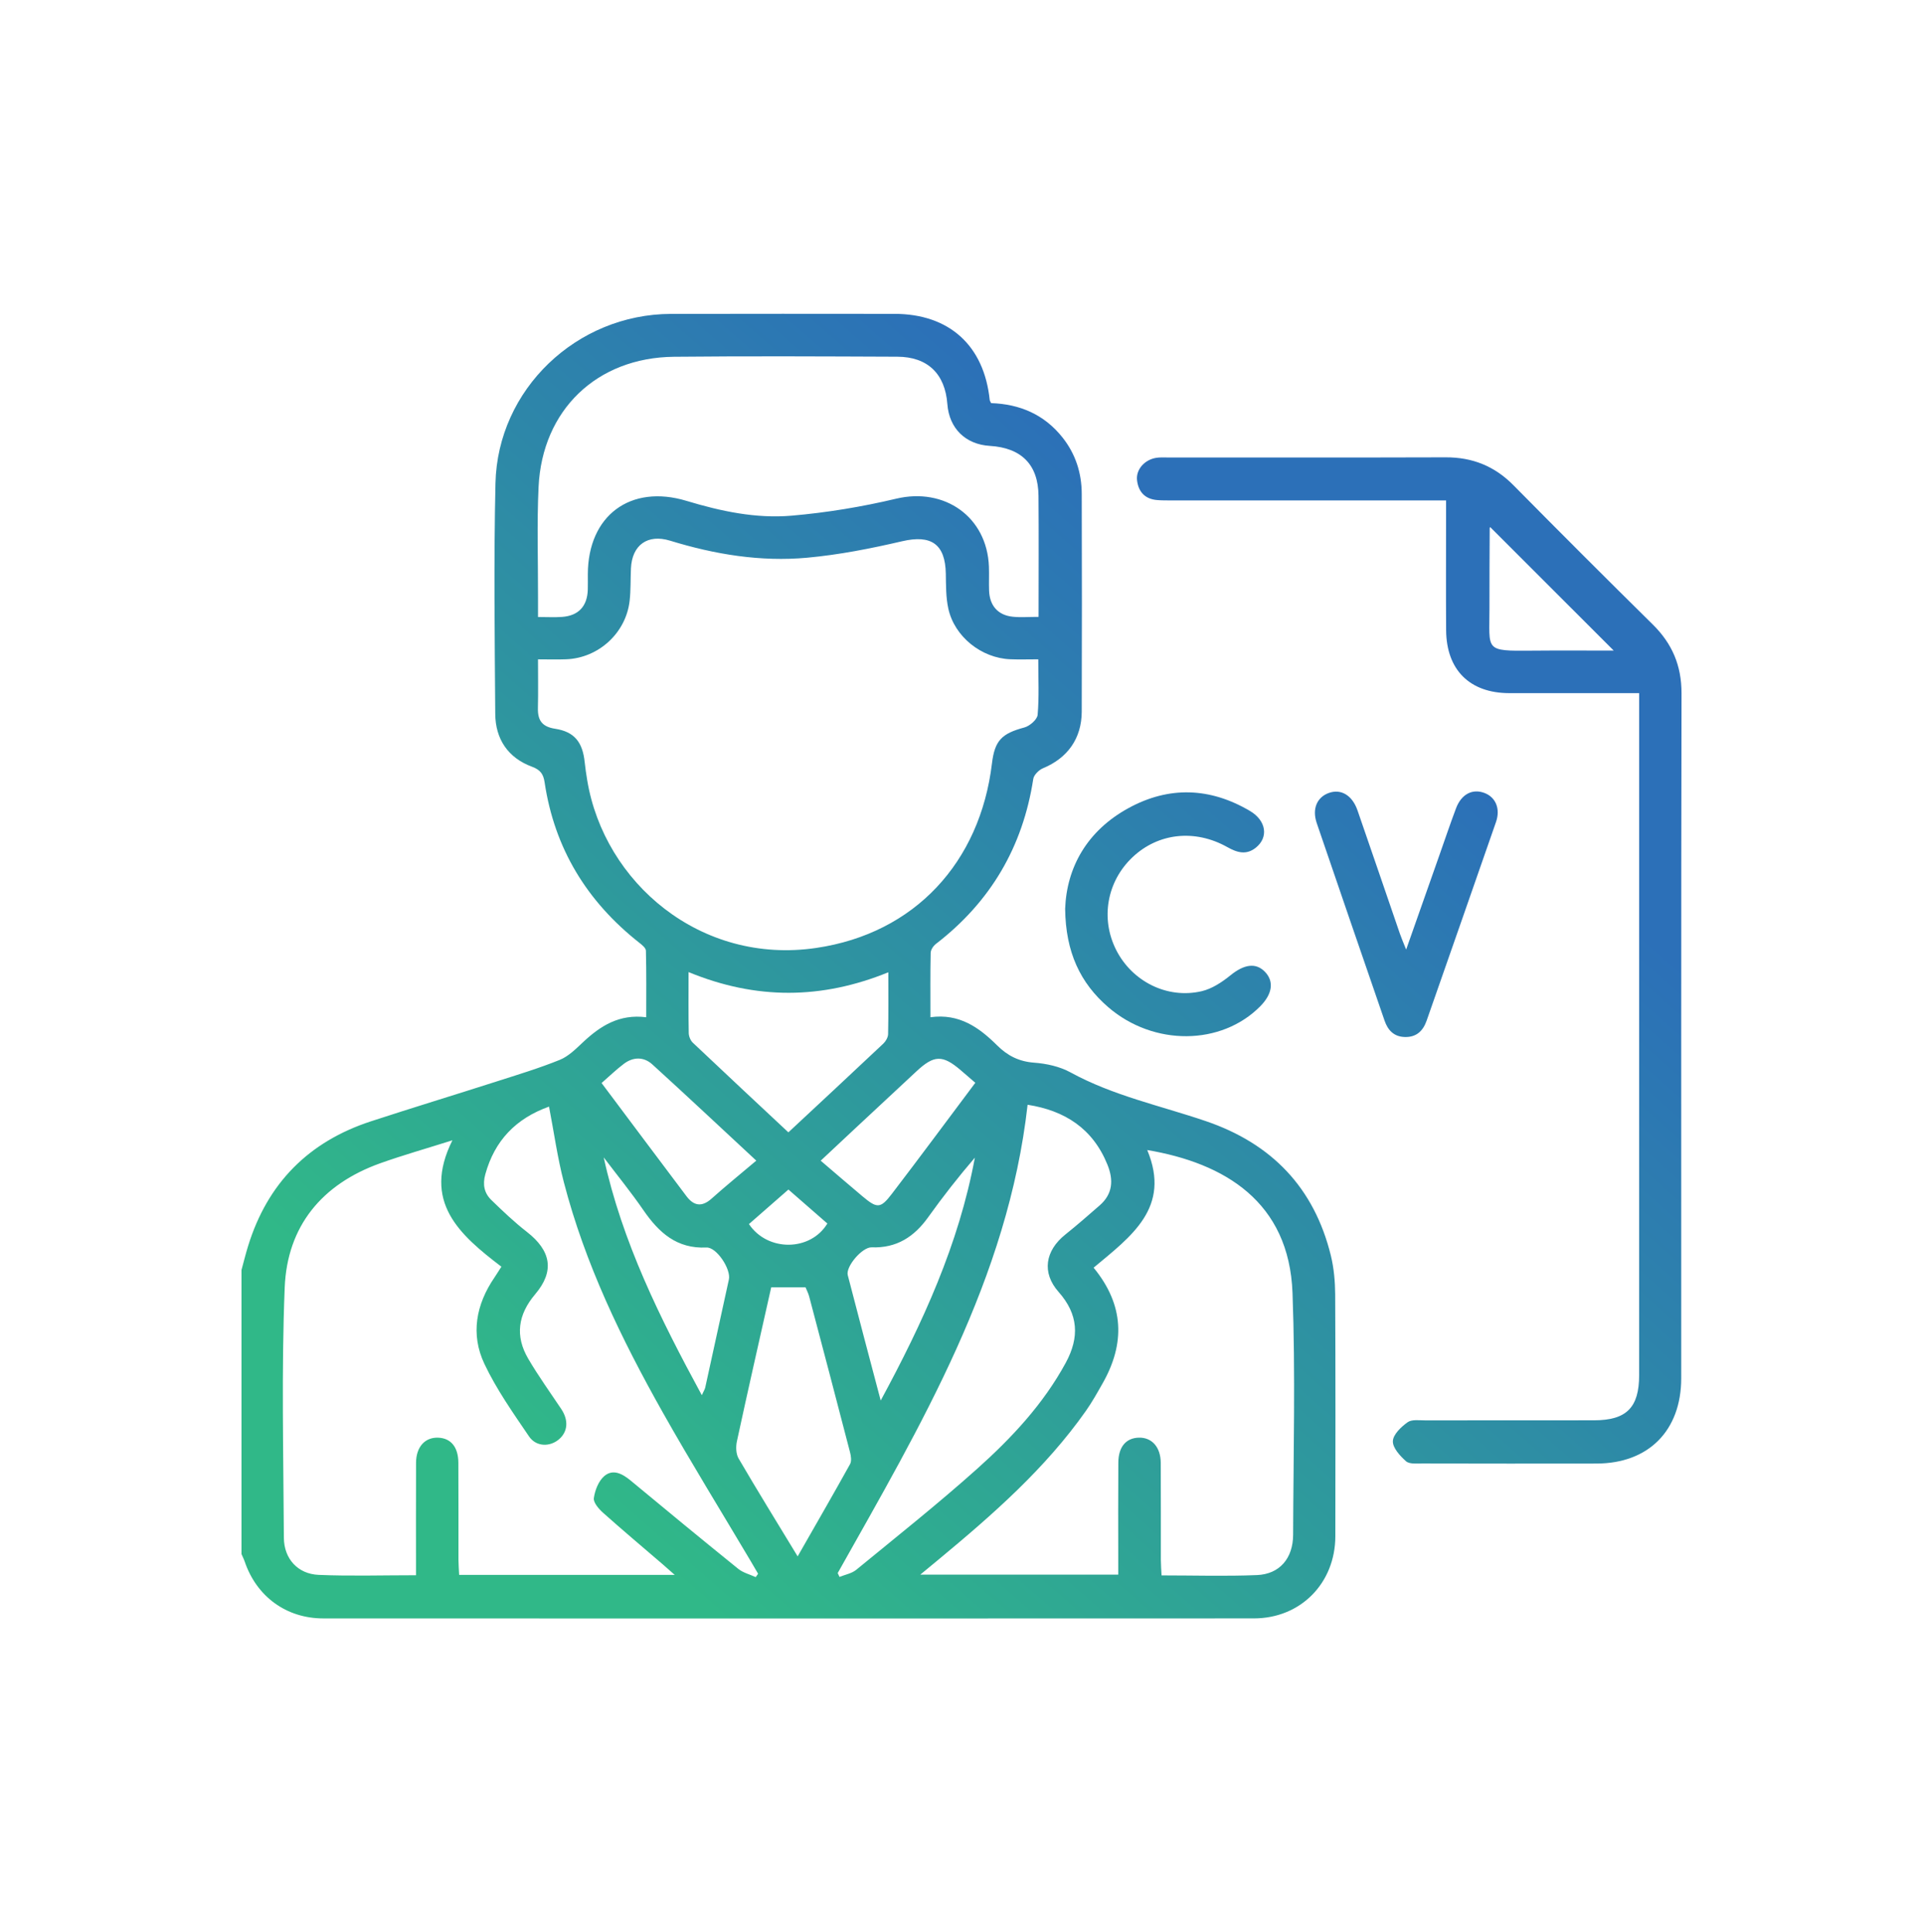
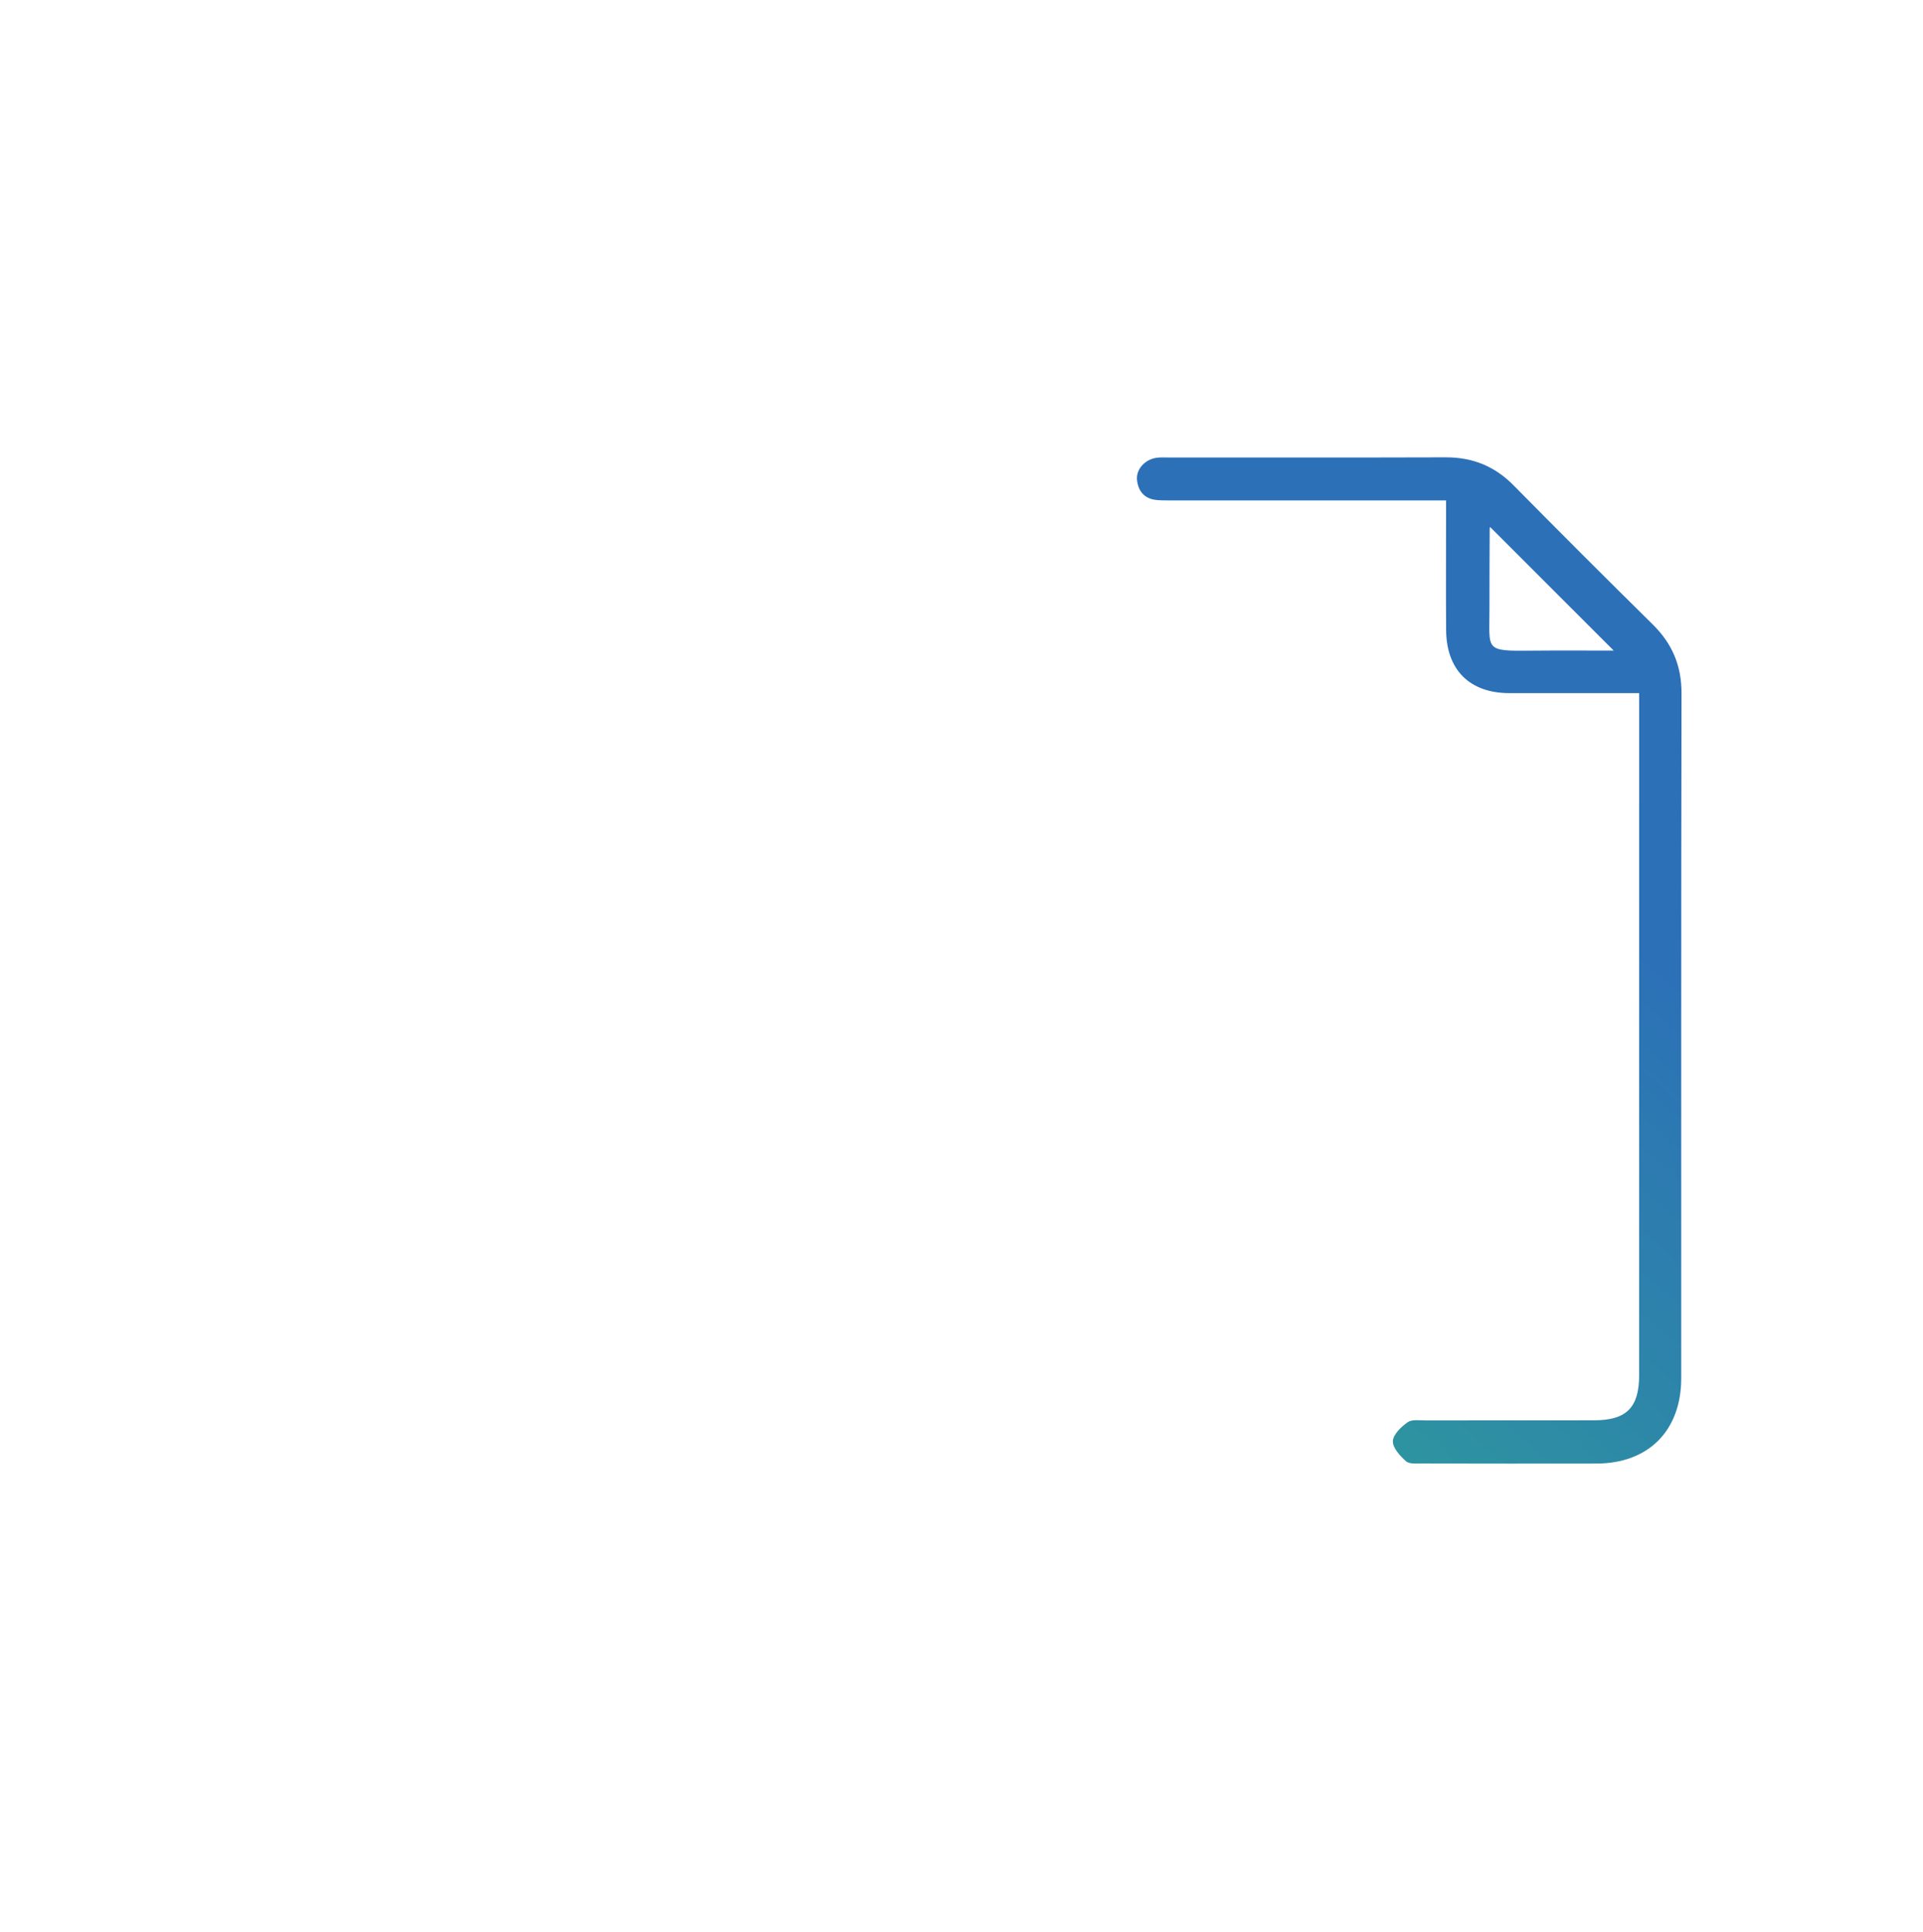
<svg xmlns="http://www.w3.org/2000/svg" version="1.1" id="Layer_1" x="0px" y="0px" viewBox="0 0 966.91 971.33" style="enable-background:new 0 0 966.91 971.33;" xml:space="preserve">
  <style type="text/css">
	.st0{fill:url(#SVGID_1_);}
	.st1{fill:url(#SVGID_00000118388114882303635710000003055092505038433442_);}
	.st2{fill:url(#SVGID_00000102544151283260172070000016198889880932502963_);}
	.st3{fill:url(#SVGID_00000069391524000659594960000001035960120407362185_);}
	.st4{fill:url(#SVGID_00000048471364200718740890000003118442214593700029_);}
	.st5{fill:url(#SVGID_00000080185509198453107080000008263700257350393791_);}
	.st6{fill:url(#SVGID_00000106845096471318931980000006917270531598534319_);}
	.st7{fill:url(#SVGID_00000183960662492260836370000000158712050252382120_);}
	.st8{fill:url(#SVGID_00000109711349809249463170000008063240434808096149_);}
	.st9{fill:url(#SVGID_00000081626010842747478530000014517777431055707306_);}
	.st10{fill:url(#SVGID_00000116914828678906879900000002825719096123963052_);}
	.st11{fill:url(#SVGID_00000028303477966854154390000002816299194597650838_);}
	.st12{fill:url(#SVGID_00000035526753036967626900000012761169042666188959_);}
	.st13{fill:url(#SVGID_00000133503827203643197690000009675494462275739013_);}
	.st14{fill:url(#SVGID_00000161611596222426559030000008283426230851480985_);}
	.st15{fill:url(#SVGID_00000079461070036999873660000017912113105985472130_);}
	.st16{fill:url(#SVGID_00000160165272173456137470000001193293071302032524_);}
	.st17{fill:url(#SVGID_00000101787577232167326020000004384426163314631815_);}
	.st18{fill:url(#SVGID_00000178887704711935556930000006395556265953854350_);}
	.st19{fill:url(#SVGID_00000070808175993739047080000014627192817867592379_);}
	.st20{fill:url(#SVGID_00000173129829230717190150000002259001179710455986_);}
	.st21{fill:url(#SVGID_00000086675272049579303590000006964152176279046536_);}
	.st22{fill:url(#SVGID_00000068653537055910212520000004953180935202799493_);}
	.st23{fill:url(#SVGID_00000163043669087257059740000003911967150439365300_);}
	.st24{fill:url(#SVGID_00000154386880566432965820000010769622134211272117_);}
	.st25{fill:url(#SVGID_00000104673597419389864290000012871183306876424123_);}
	.st26{fill:url(#SVGID_00000033343029441539865450000000533189905959939501_);}
	.st27{fill:url(#SVGID_00000016075647030867195940000011502242411899112600_);}
	.st28{fill:url(#SVGID_00000133502682993991990740000015847033409996188296_);}
	.st29{fill:url(#SVGID_00000129163932437552906550000004507387043827952822_);}
	.st30{fill:url(#SVGID_00000045610390062163205180000006729680085750881671_);}
	.st31{fill:url(#SVGID_00000163755457970981634710000002798668970800385174_);}
	.st32{fill:url(#SVGID_00000056410125539608669610000010607569004206961292_);}
	.st33{fill:url(#SVGID_00000056396600817324653930000001367243418960743340_);}
	.st34{fill:url(#SVGID_00000106135673577491027210000008646636639346332050_);}
	.st35{fill:url(#SVGID_00000096041895303475508440000016442017108545564559_);}
	.st36{fill:url(#SVGID_00000175291704440713983440000008358757658110328249_);}
	.st37{fill:url(#SVGID_00000080886992428541154800000000412331635167778721_);}
	.st38{fill:url(#SVGID_00000059300650329693456800000001920920528589165754_);}
	.st39{fill:url(#SVGID_00000000910243392255827890000005979468745006003629_);}
	.st40{fill:url(#SVGID_00000063634417299184746230000014355453881537294481_);}
	.st41{fill:url(#SVGID_00000114773422981994276670000000704235290957031607_);}
	.st42{fill:url(#SVGID_00000150061952134367788450000012996013296787253663_);}
	.st43{fill:url(#SVGID_00000075844082663767438800000007433253032381509027_);}
	.st44{fill:url(#SVGID_00000160179524532079935350000007451594494625099394_);}
	.st45{fill:url(#SVGID_00000049932975719248018080000003707280961955545736_);}
	.st46{fill:url(#SVGID_00000176013008561037084730000004719152710732317086_);}
	.st47{fill:url(#SVGID_00000016038503487890945570000005573359085079131269_);}
	.st48{fill:url(#SVGID_00000147188273363038998180000000769513750421383852_);}
	.st49{fill:url(#SVGID_00000025401964272337070750000001033983894244167071_);}
	.st50{fill:url(#SVGID_00000149346891485172157120000001739434494528739515_);}
	.st51{fill:url(#SVGID_00000068641908640215083160000013635051996117463220_);}
	.st52{fill:url(#SVGID_00000118364271875663348560000012689926449880342708_);}
	.st53{fill:url(#SVGID_00000172409813955422909550000011805846828788766112_);}
	.st54{fill:url(#SVGID_00000001659508875506019680000003451742142808355467_);}
	.st55{fill:url(#SVGID_00000065758439112300690080000013254600116799954096_);}
	.st56{fill:url(#SVGID_00000100364761639339143590000010655500478028735877_);}
	.st57{fill:url(#SVGID_00000049179767052236619340000015937714118369254790_);}
	.st58{fill:url(#SVGID_00000020372747206872019580000011128777693234875281_);}
	.st59{fill:url(#SVGID_00000001641204979202710690000010530973638278645944_);}
	.st60{fill:url(#SVGID_00000098208360265904127580000009304411862916227479_);}
	.st61{fill:url(#SVGID_00000062889576134657041070000016346069996984765603_);}
	.st62{fill:url(#SVGID_00000112620173985059585380000012876547357483380654_);}
	.st63{fill:url(#SVGID_00000077290380256788678080000005331754672792279177_);}
	.st64{fill:url(#SVGID_00000056397258825192574390000009965733532582498470_);}
	.st65{fill:url(#SVGID_00000104705169741865737680000008020512767925564078_);}
	.st66{fill:url(#SVGID_00000137811134298750619520000015815088126220439464_);}
	.st67{fill:url(#SVGID_00000073699620466153055530000011923899473298274713_);}
	.st68{fill:url(#SVGID_00000118394139965133704060000011833324912412021940_);}
	.st69{fill:url(#SVGID_00000082337290074462487360000003107598461541762228_);}
	.st70{fill:url(#SVGID_00000021091282656221635700000002852584561297799815_);}
	.st71{fill:url(#SVGID_00000015356479493741773850000007229214035046594700_);}
	.st72{fill:url(#SVGID_00000099626440976642618720000004882307043872860834_);}
	.st73{fill:url(#SVGID_00000127748648809912978570000004701887540981640115_);}
	.st74{fill:url(#SVGID_00000062188434532231004490000016340567684689309869_);}
	.st75{fill:url(#SVGID_00000011002564926272808020000004491835373962531001_);}
	.st76{fill:url(#SVGID_00000014635076680883912880000012279825084372669333_);}
	.st77{fill:url(#SVGID_00000161598414687777079650000011434029381244468895_);}
	.st78{fill:url(#SVGID_00000018225136517709855010000012367218267925957534_);}
	.st79{fill:url(#SVGID_00000147923059489785440860000006292740018458512769_);}
	.st80{fill:url(#SVGID_00000024715392156245775840000010040389065355432094_);}
	.st81{fill:url(#SVGID_00000181073031664627481150000012132474540373005243_);}
	.st82{fill:url(#SVGID_00000114781101622955040050000015108304017151042728_);}
	.st83{fill:url(#SVGID_00000132810535839411270000000003602284095622439059_);}
	.st84{fill:url(#SVGID_00000114765933325271951150000013080540947063175828_);}
	.st85{fill:url(#SVGID_00000148640310307593172550000016838328811011075482_);}
	.st86{fill:url(#SVGID_00000093162572541859951570000012606934088623771295_);}
</style>
  <g>
    <linearGradient id="SVGID_1_" gradientUnits="userSpaceOnUse" x1="183.201" y1="818.278" x2="711.201" y2="212.945">
      <stop offset="0.15" style="stop-color:#30B888" />
      <stop offset="0.855" style="stop-color:#2C70B8" />
    </linearGradient>
-     <path class="st0" d="M669.16,631.1c-8.38-34.08-29.72-56.25-62.82-67.53c-22.83-7.78-46.63-12.76-68.1-24.52   c-5.39-2.95-12.05-4.41-18.25-4.87c-7.6-0.56-13.38-3.49-18.58-8.66c-9.07-9.01-19.07-16.19-33.57-14.18   c0-11.31-0.11-21.85,0.12-32.39c0.03-1.53,1.33-3.47,2.62-4.46c27.43-21.11,43.69-48.71,48.96-82.94c0.31-2.04,2.83-4.52,4.91-5.38   c12.26-5.08,19.41-14.88,19.46-28.41c0.12-36.52,0.11-73.04,0-109.55c-0.03-10.4-3.07-19.94-9.59-28.21   c-9.21-11.67-21.59-16.89-35.97-17.36c-0.36-0.78-0.67-1.17-0.71-1.6c-2.83-27.37-20.37-43.26-47.9-43.27   c-37.46-0.02-74.92-0.08-112.38,0.02c-47.43,0.13-87.16,37.92-88.23,85.15c-0.87,38.62-0.39,77.27-0.11,115.91   c0.09,12.67,6.42,22.11,18.52,26.58c4.2,1.55,5.69,3.73,6.3,7.82c4.96,33.25,21.26,59.87,47.54,80.59c1.39,1.09,3.36,2.66,3.4,4.04   c0.28,10.98,0.16,21.97,0.16,33.47c-13.54-1.73-23.03,4.33-31.76,12.51c-3.57,3.34-7.29,7.11-11.67,8.89   c-10.4,4.21-21.19,7.47-31.89,10.9c-21.03,6.74-42.15,13.16-63.14,20.02c-31.31,10.24-52,31.11-61.73,62.67   c-1.23,3.98-2.22,8.03-3.32,12.05c0,47.6,0,95.21,0,142.81c0.54,1.25,1.18,2.48,1.62,3.77c5.94,17.53,20.89,28.57,39.53,28.57   c155.97,0.05,311.93,0.07,467.9-0.01c23.52-0.01,40.91-17.75,40.95-41.29c0.07-40.52,0.11-81.05-0.08-121.57   C671.3,644.14,670.71,637.43,669.16,631.1z M483.1,538c2.31,1.98,4.61,3.97,7.3,6.29c-14.3,19.07-27.99,37.59-41.99,55.86   c-5.71,7.46-7.41,7.36-14.74,1.21c-6.83-5.73-13.57-11.56-21.01-17.91c6.05-5.66,11.83-11.09,17.63-16.5   c10.14-9.46,20.32-18.88,30.45-28.36C469.64,530.28,473.94,530.14,483.1,538z M490.17,581.93c-8.05,43.48-26.21,83.05-47.34,122.08   c-5.54-21.01-11.15-41.99-16.57-63.03c-1.11-4.3,7.29-14.16,12.02-13.98c12.53,0.47,21.4-5.28,28.44-15.17   C474.06,601.57,481.84,591.63,490.17,581.93z M396.43,597.95c7.01,6.11,13.33,11.63,19.58,17.08   c-8.48,14.05-30.04,14.29-39.43,0.28C382.96,609.73,389.43,604.07,396.43,597.95z M396.41,569.2   c-16.17-15.12-32.17-30.02-48.04-45.05c-1.19-1.12-2.03-3.2-2.06-4.86c-0.19-9.87-0.09-19.74-0.09-30.65   c33.99,14.01,66.96,13.73,100.44,0.1c0,10.91,0.11,20.99-0.11,31.07c-0.03,1.62-1.14,3.59-2.36,4.75   C428.43,539.41,412.57,554.14,396.41,569.2z M270.8,244.79c1.83-38.71,29.31-65.06,68.09-65.45c37.44-0.38,74.88-0.18,112.32-0.03   c15.23,0.06,24,8.62,25.13,23.79c0.91,12.23,9.11,20.3,21.35,21.04c15.87,0.95,24.34,9.42,24.48,25.03   c0.18,19.99,0.04,39.98,0.04,60.92c-5.08,0-9.07,0.34-12.98-0.07c-7.46-0.77-11.66-5.58-11.91-13.21c-0.14-4,0.07-8.01-0.08-12.01   c-0.95-24.98-22.27-39.9-46.59-34.13c-17.27,4.1-34.98,7.03-52.65,8.55c-17.9,1.54-35.56-2.23-52.79-7.44   c-28.19-8.53-49.56,7.36-49.64,36.84c-0.01,2.59,0.05,5.18-0.02,7.77c-0.25,8.35-4.65,13.12-12.93,13.72   c-3.71,0.27-7.45,0.05-12.1,0.05c0-3.81-0.01-7.04,0-10.28C270.56,281.51,269.93,263.11,270.8,244.79z M295.26,392.2   c-0.5-3.02-0.95-6.05-1.27-9.09c-1.05-10.06-5.17-15.3-14.9-16.79c-6.58-1.01-8.77-4.27-8.62-10.43   c0.19-7.95,0.05-15.91,0.05-24.45c5.29,0,9.74,0.15,14.17-0.03c16.33-0.64,30.1-13.27,31.91-29.48c0.6-5.36,0.4-10.81,0.65-16.22   c0.54-11.72,8.36-17.41,19.7-13.92c22.49,6.91,45.5,10.7,68.91,8.56c16.05-1.47,32.04-4.62,47.76-8.28   c14.55-3.38,21.69,1.35,21.95,16.34c0.1,5.87,0.02,11.89,1.27,17.56c3.11,14.1,16.63,24.84,31.15,25.43   c4.42,0.18,8.86,0.03,14.07,0.03c0,9.74,0.47,18.88-0.32,27.9c-0.21,2.37-3.98,5.64-6.69,6.36c-11.36,3.04-14.89,6.52-16.28,18.09   c-5.98,49.72-38.84,85.43-88.3,92.72C352.23,485.11,303.79,443.66,295.26,392.2z M313.69,534.75c4.69-3.53,10.02-3.6,14.31,0.3   c17.39,15.81,34.53,31.91,52.27,48.37c-8.19,6.92-15.5,12.86-22.52,19.13c-4.84,4.32-8.9,3.63-12.54-1.19   c-14.17-18.79-28.26-37.65-42.73-56.95C306.32,541.07,309.82,537.66,313.69,534.75z M366.5,643.14   c-3.95,18.13-7.92,36.26-11.91,54.38c-0.19,0.86-0.73,1.65-1.71,3.81c-21.07-38.82-40.03-77-49.32-119.53   c6.68,8.82,13.69,17.42,19.96,26.53c7.76,11.27,16.78,19.47,31.69,18.76C360.34,626.85,367.62,638.02,366.5,643.14z M379.98,792.78   c-2.94-1.36-6.32-2.18-8.76-4.15c-18.13-14.64-36.12-29.46-54.06-44.34c-4.14-3.43-8.89-6.04-13.28-2.34   c-2.91,2.46-4.73,7.16-5.29,11.11c-0.31,2.22,2.48,5.44,4.63,7.36c9.83,8.78,19.94,17.26,29.94,25.86c1.7,1.47,3.37,2.97,6.09,5.37   c-36.83,0-72.23,0-108.39,0c-0.12-2.65-0.33-5.14-0.34-7.62c-0.03-16.25,0.05-32.51-0.05-48.77c-0.05-7.93-3.83-12.39-10.25-12.58   c-6.6-0.2-11,4.7-11.03,12.65c-0.07,18.59-0.02,37.18-0.02,56.5c-17.03,0-33.02,0.5-48.97-0.18c-10.45-0.45-17.41-8.09-17.47-18.67   c-0.21-41.93-1.26-83.91,0.42-125.78c1.24-30.87,18.73-51.99,48.07-62.47c11.27-4.02,22.81-7.28,36.25-11.53   c-15.39,30.89,3.55,47.47,24.63,63.53c-1.25,1.94-2.3,3.69-3.44,5.36c-9.32,13.61-12.14,28.62-5.11,43.48   c6.07,12.84,14.42,24.66,22.44,36.47c3.59,5.29,10.47,5.35,15.02,1.5c4.52-3.83,4.95-9.61,1.22-15.22   c-5.6-8.4-11.53-16.61-16.63-25.31c-6.72-11.46-5.19-22.21,3.52-32.47c9.82-11.58,7.98-21.81-4.19-31.29   c-6.29-4.89-12.11-10.43-17.84-15.99c-3.59-3.48-4.52-7.72-3.09-12.93c4.69-17,15.34-28.07,32.05-34.07   c2.49,12.91,4.23,25.63,7.44,37.97c10.65,41.04,29,78.91,49.68,115.64c14.2,25.2,29.43,49.82,44.19,74.7   c1.28,2.16,2.54,4.34,3.81,6.51C380.79,791.65,380.38,792.22,379.98,792.78z M371.39,733.16c-1.34-2.3-1.46-5.91-0.87-8.63   c5.55-25.68,11.39-51.29,17.25-77.41c5.53,0,11.08,0,17.27,0c0.5,1.24,1.36,2.86,1.82,4.58c6.9,26.08,13.77,52.16,20.54,78.28   c0.49,1.9,0.87,4.46,0.02,6c-8.41,15.16-17.09,30.16-26.35,46.37C390.51,764.97,380.75,749.19,371.39,733.16z M422.12,792.68   c-0.3-0.65-0.61-1.29-0.91-1.94c41.78-74.36,85.62-147.88,95.48-235.41c18.7,2.91,32.8,11.94,40.15,30.12   c3.13,7.74,2.69,14.72-3.93,20.49c-5.67,4.94-11.33,9.91-17.21,14.6c-10.18,8.12-12,19.19-3.43,28.87   c10,11.29,10.57,22.79,3.61,35.62c-11.3,20.82-27.27,37.84-44.65,53.38c-19.64,17.56-40.31,33.97-60.69,50.68   C428.26,790.95,424.95,791.52,422.12,792.68z M650.2,771.48c-0.04,11.87-6.79,19.8-18.18,20.27c-15.72,0.65-31.49,0.16-47.98,0.16   c-0.13-2.81-0.34-5.29-0.35-7.77c-0.03-16.26,0.05-32.52-0.05-48.77c-0.04-7.94-4.46-12.87-11.03-12.7   c-6.43,0.17-10.24,4.6-10.3,12.55c-0.12,16.02-0.04,32.05-0.04,48.07c0,2.55,0,5.11,0,8.23c-32.94,0-65.27,0-99.53,0   c3.86-3.19,6.62-5.44,9.35-7.72c27.06-22.45,53.47-45.56,73.9-74.56c3.11-4.41,5.75-9.16,8.42-13.86   c11.43-20.12,10.83-39.45-4.53-58.15c18.82-15.73,39.09-30.13,26.96-59.14c38.86,6.57,71.34,25.97,73.05,71.81   C651.4,690.38,650.33,730.96,650.2,771.48z" />
    <linearGradient id="SVGID_00000127030030011310267150000016518547043270920090_" gradientUnits="userSpaceOnUse" x1="310.973" y1="929.727" x2="838.973" y2="324.394">
      <stop offset="0.15" style="stop-color:#30B888" />
      <stop offset="0.855" style="stop-color:#2C70B8" />
    </linearGradient>
    <path style="fill:url(#SVGID_00000127030030011310267150000016518547043270920090_);" d="M845.49,348.53   c0.03-13.93-4.69-24.99-14.46-34.62c-23.48-23.16-46.83-46.47-70-69.95c-9.51-9.64-20.66-14.12-34.14-14.07   c-46.65,0.15-93.3,0.06-139.96,0.07c-1.88,0-3.8-0.11-5.64,0.19c-5.85,0.97-10.2,5.93-9.57,11.28c0.69,5.82,4.01,9.44,10.09,9.94   c2.34,0.19,4.71,0.18,7.06,0.18c43.12,0.01,86.24,0.01,129.35,0.01c2.74,0,5.48,0,8.88,0c0,3.58,0,6.13,0,8.69   c0,18.85-0.1,37.7,0.03,56.55c0.14,19.95,11.89,31.59,31.72,31.62c21.43,0.04,42.85,0.01,65.34,0.01c0,3.15,0,5.45,0,7.76   c0,111.68,0.01,223.36-0.01,335.05c0,16.3-6.36,22.69-22.63,22.71c-28.27,0.04-56.55-0.01-84.82,0.04   c-3.04,0.01-6.82-0.59-8.95,0.92c-3.26,2.32-7.29,6.16-7.43,9.5c-0.14,3.35,3.6,7.44,6.61,10.12c1.71,1.52,5.37,1.12,8.15,1.13   c29.22,0.07,58.43,0.08,87.65,0.03c26.17-0.04,42.58-16.6,42.58-42.92C845.36,578.02,845.26,463.27,845.49,348.53z M770.36,327.06   c-24.26,0.23-21.39,0.07-21.44-21.33c-0.03-13.4,0.06-26.79,0.12-40.19c0-0.38,0.37-0.76,0.27-0.56   c20.61,20.6,41.15,41.12,62.09,62.05C797.82,327.04,784.08,326.93,770.36,327.06z" />
    <linearGradient id="SVGID_00000127004605326025947970000014174609346660607925_" gradientUnits="userSpaceOnUse" x1="239.219" y1="867.14" x2="767.219" y2="261.807">
      <stop offset="0.15" style="stop-color:#30B888" />
      <stop offset="0.855" style="stop-color:#2C70B8" />
    </linearGradient>
-     <path style="fill:url(#SVGID_00000127004605326025947970000014174609346660607925_);" d="M557.27,506.31   c22.82,19.65,56.84,19.33,76.42-0.5c6.12-6.2,6.98-12.48,2.36-17.29c-4.62-4.81-10.58-3.75-17.33,1.72   c-4.25,3.45-9.3,6.8-14.5,8.01c-17.34,4.05-35.02-4.91-43.02-20.79c-7.95-15.76-4.63-34.41,8.28-46.59   c12.89-12.16,31.29-14.21,47.62-5.06c4.88,2.74,9.5,4.17,14.34,0.3c6.49-5.19,5.29-13.61-2.95-18.47   c-20.04-11.83-40.72-12.57-61.07-1.43c-20.92,11.45-31.09,29.9-31.85,50.61C535.82,478.64,543.15,494.14,557.27,506.31z" />
    <linearGradient id="SVGID_00000164511220590235117240000014575046807452225942_" gradientUnits="userSpaceOnUse" x1="292.934" y1="913.993" x2="820.934" y2="308.659">
      <stop offset="0.15" style="stop-color:#30B888" />
      <stop offset="0.855" style="stop-color:#2C70B8" />
    </linearGradient>
-     <path style="fill:url(#SVGID_00000164511220590235117240000014575046807452225942_);" d="M717.34,513.03   c11.62-33.26,23.3-66.51,34.86-99.8c2.32-6.69-0.14-12.48-5.77-14.62c-6.04-2.3-11.62,0.56-14.31,7.68   c-2.9,7.69-5.51,15.49-8.25,23.24c-5.42,15.37-10.83,30.74-16.84,47.8c-1.51-3.81-2.42-5.86-3.14-7.97   c-7.11-20.66-14.15-41.34-21.31-61.98c-2.65-7.63-8.29-10.96-14.38-8.8c-5.98,2.12-8.58,7.98-6.12,15.19   c11.28,33.13,22.71,66.2,34.1,99.29c1.68,4.88,4.75,8.09,10.24,8.22C712.22,521.41,715.52,518.22,717.34,513.03z" />
  </g>
</svg>